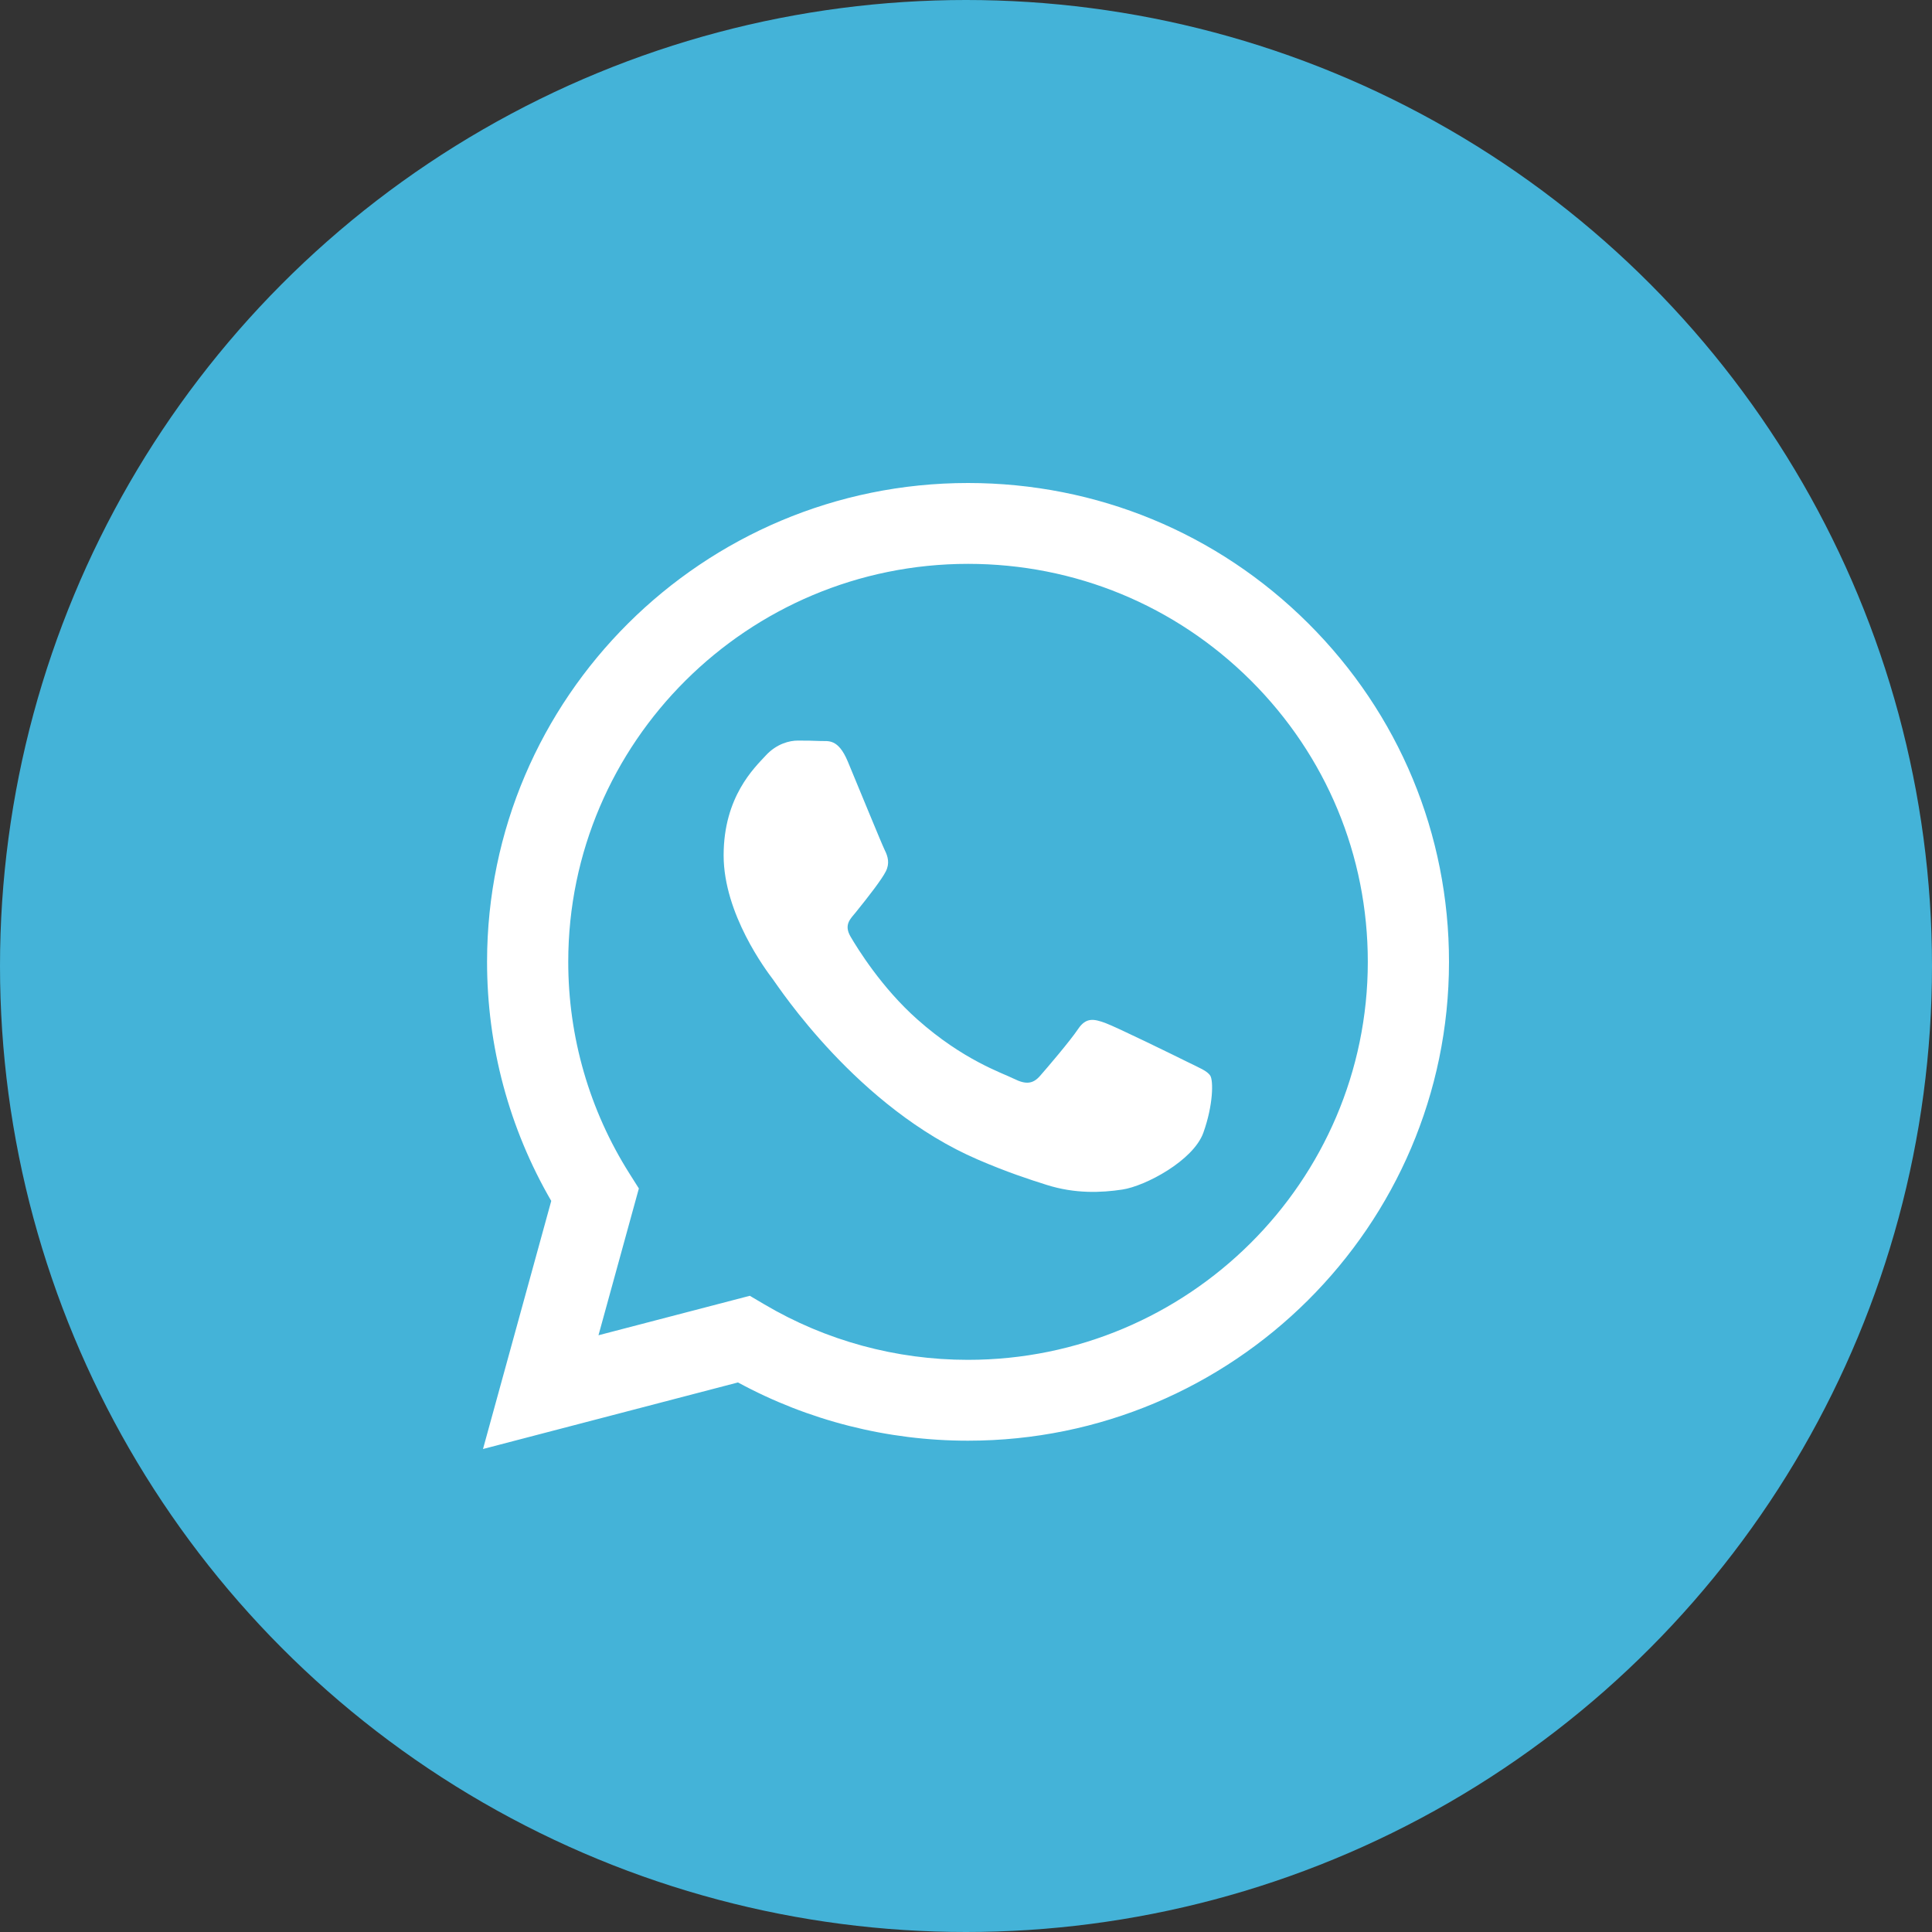
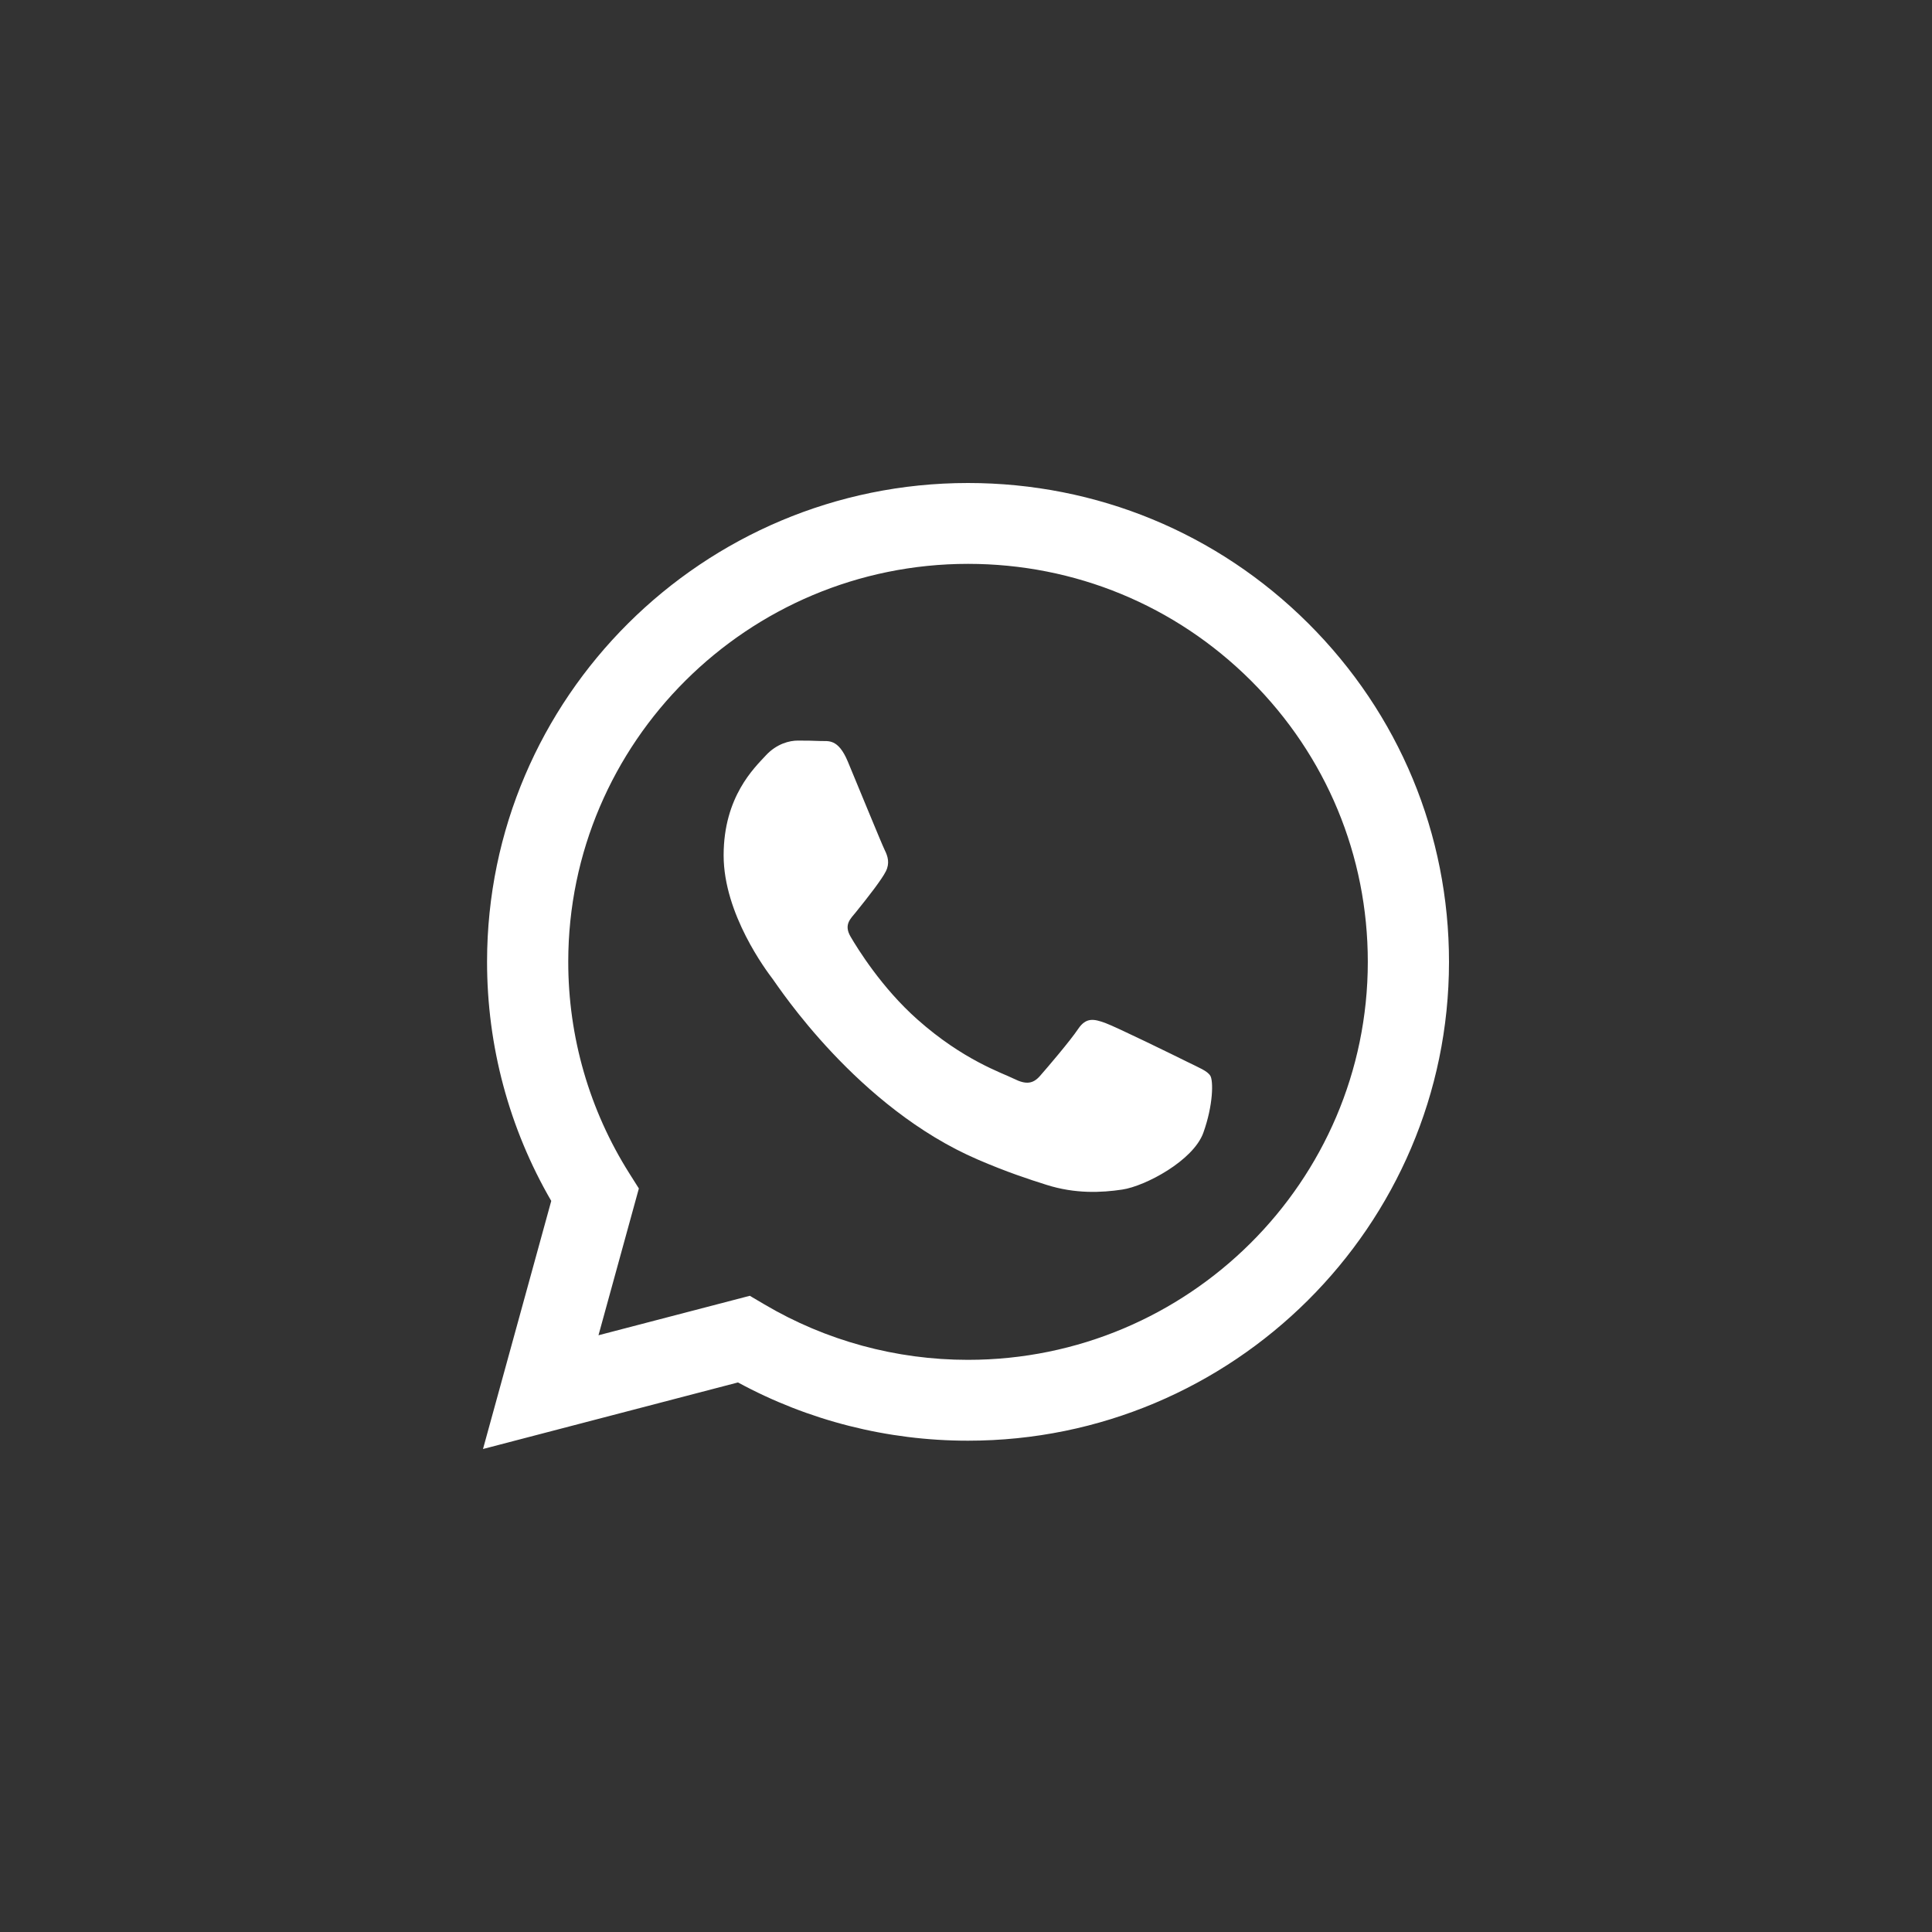
<svg xmlns="http://www.w3.org/2000/svg" width="40" height="40" viewBox="0 0 40 40" fill="none">
  <rect x="0" y="0" width="40" height="40" fill="#333333" stroke="none" />
-   <circle cx="20" cy="20" r="20" fill="#44B3D8" />
  <path fill-rule="evenodd" clip-rule="evenodd" d="M27.086 12.906C25.206 11.033 22.706 10.001 20.042 10C14.553 10 10.086 14.446 10.084 19.91C10.083 21.657 10.541 23.362 11.413 24.864L10 30L15.279 28.622C16.734 29.412 18.371 29.828 20.038 29.828H20.042C25.53 29.828 29.998 25.382 30 19.918C30.001 17.27 28.966 14.78 27.086 12.906ZM20.042 28.154H20.038C18.553 28.154 17.097 27.757 15.826 27.006L15.524 26.828L12.391 27.645L13.227 24.606L13.03 24.294C12.202 22.983 11.764 21.467 11.765 19.91C11.767 15.369 15.48 11.674 20.045 11.674C22.256 11.675 24.334 12.533 25.897 14.089C27.459 15.646 28.32 17.716 28.319 19.917C28.317 24.459 24.604 28.154 20.042 28.154ZM24.582 21.985C24.333 21.861 23.11 21.262 22.882 21.179C22.654 21.097 22.488 21.056 22.322 21.303C22.156 21.551 21.679 22.109 21.534 22.274C21.389 22.44 21.244 22.46 20.995 22.336C20.746 22.212 19.944 21.951 18.994 21.107C18.254 20.451 17.755 19.64 17.61 19.392C17.465 19.144 17.608 19.023 17.719 18.887C17.988 18.554 18.258 18.205 18.341 18.039C18.424 17.874 18.382 17.73 18.32 17.606C18.258 17.482 17.76 16.263 17.553 15.767C17.351 15.284 17.146 15.349 16.993 15.342C16.848 15.335 16.682 15.333 16.516 15.333C16.35 15.333 16.081 15.395 15.853 15.643C15.625 15.891 14.982 16.49 14.982 17.709C14.982 18.928 15.873 20.105 15.998 20.27C16.122 20.436 17.752 22.937 20.248 24.009C20.842 24.265 21.305 24.417 21.667 24.531C22.263 24.72 22.805 24.693 23.234 24.629C23.712 24.558 24.706 24.03 24.914 23.452C25.121 22.873 25.121 22.378 25.059 22.274C24.997 22.171 24.831 22.109 24.582 21.985Z" fill="white" />
</svg>